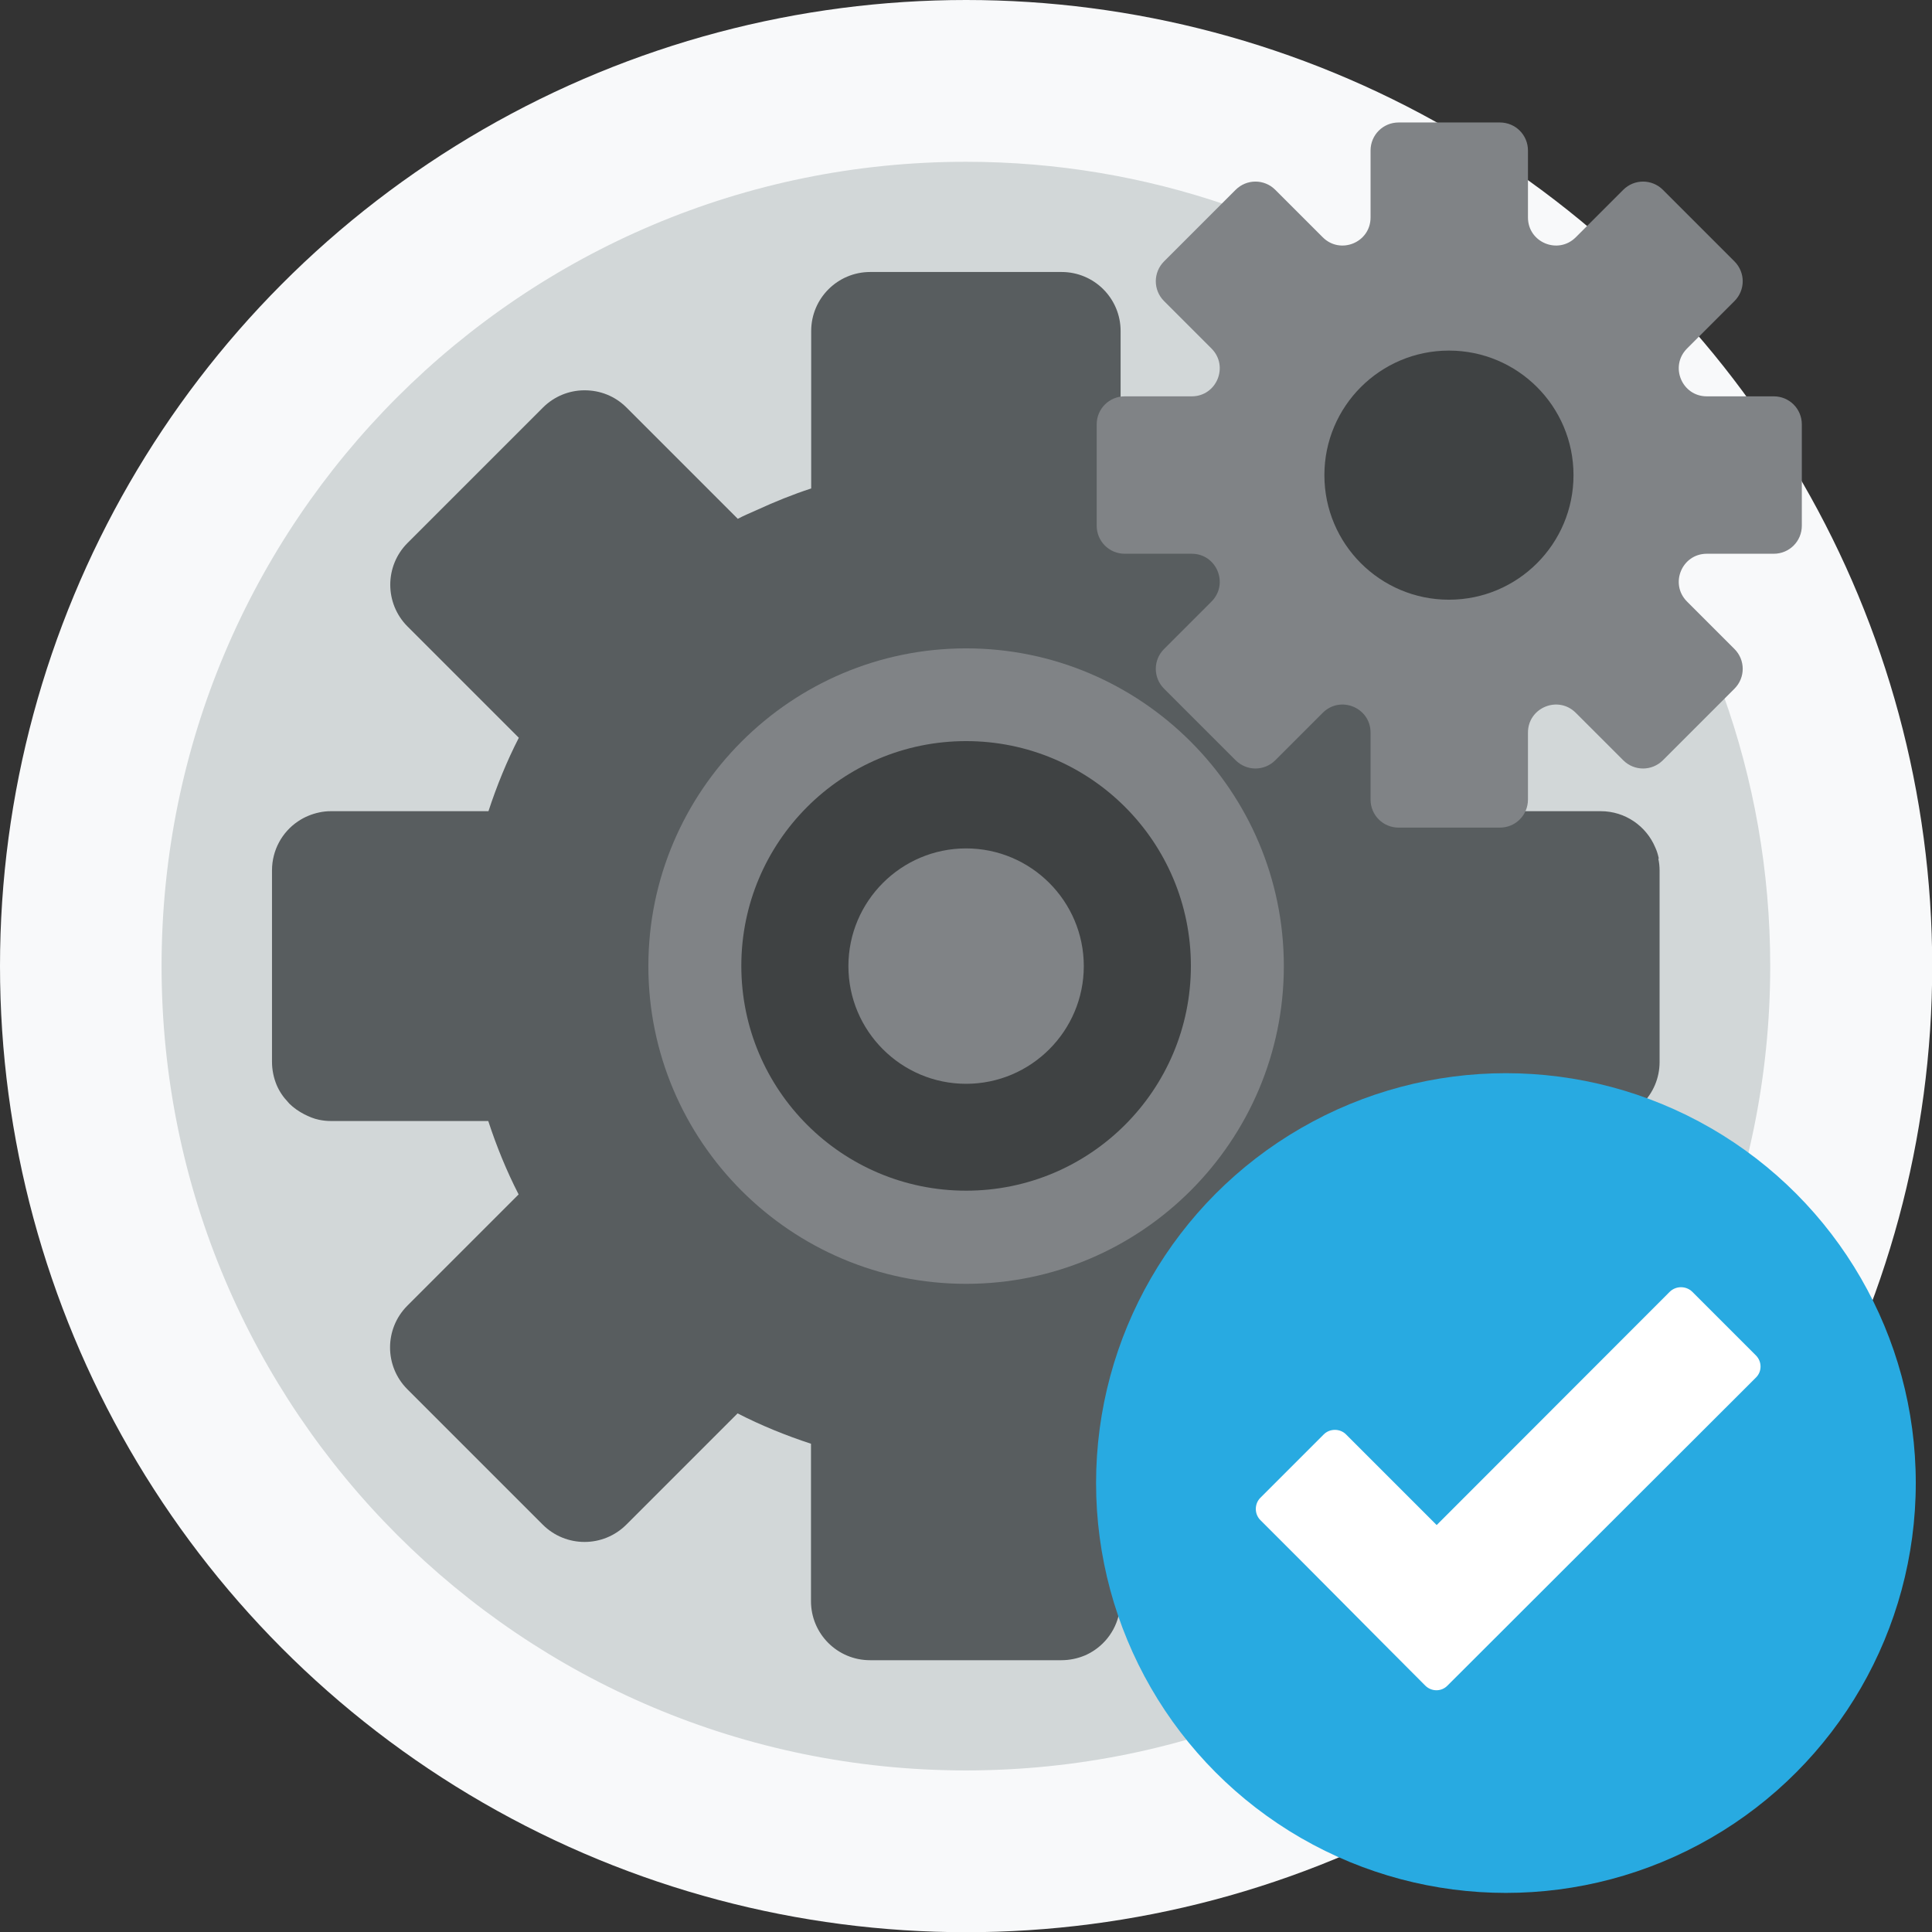
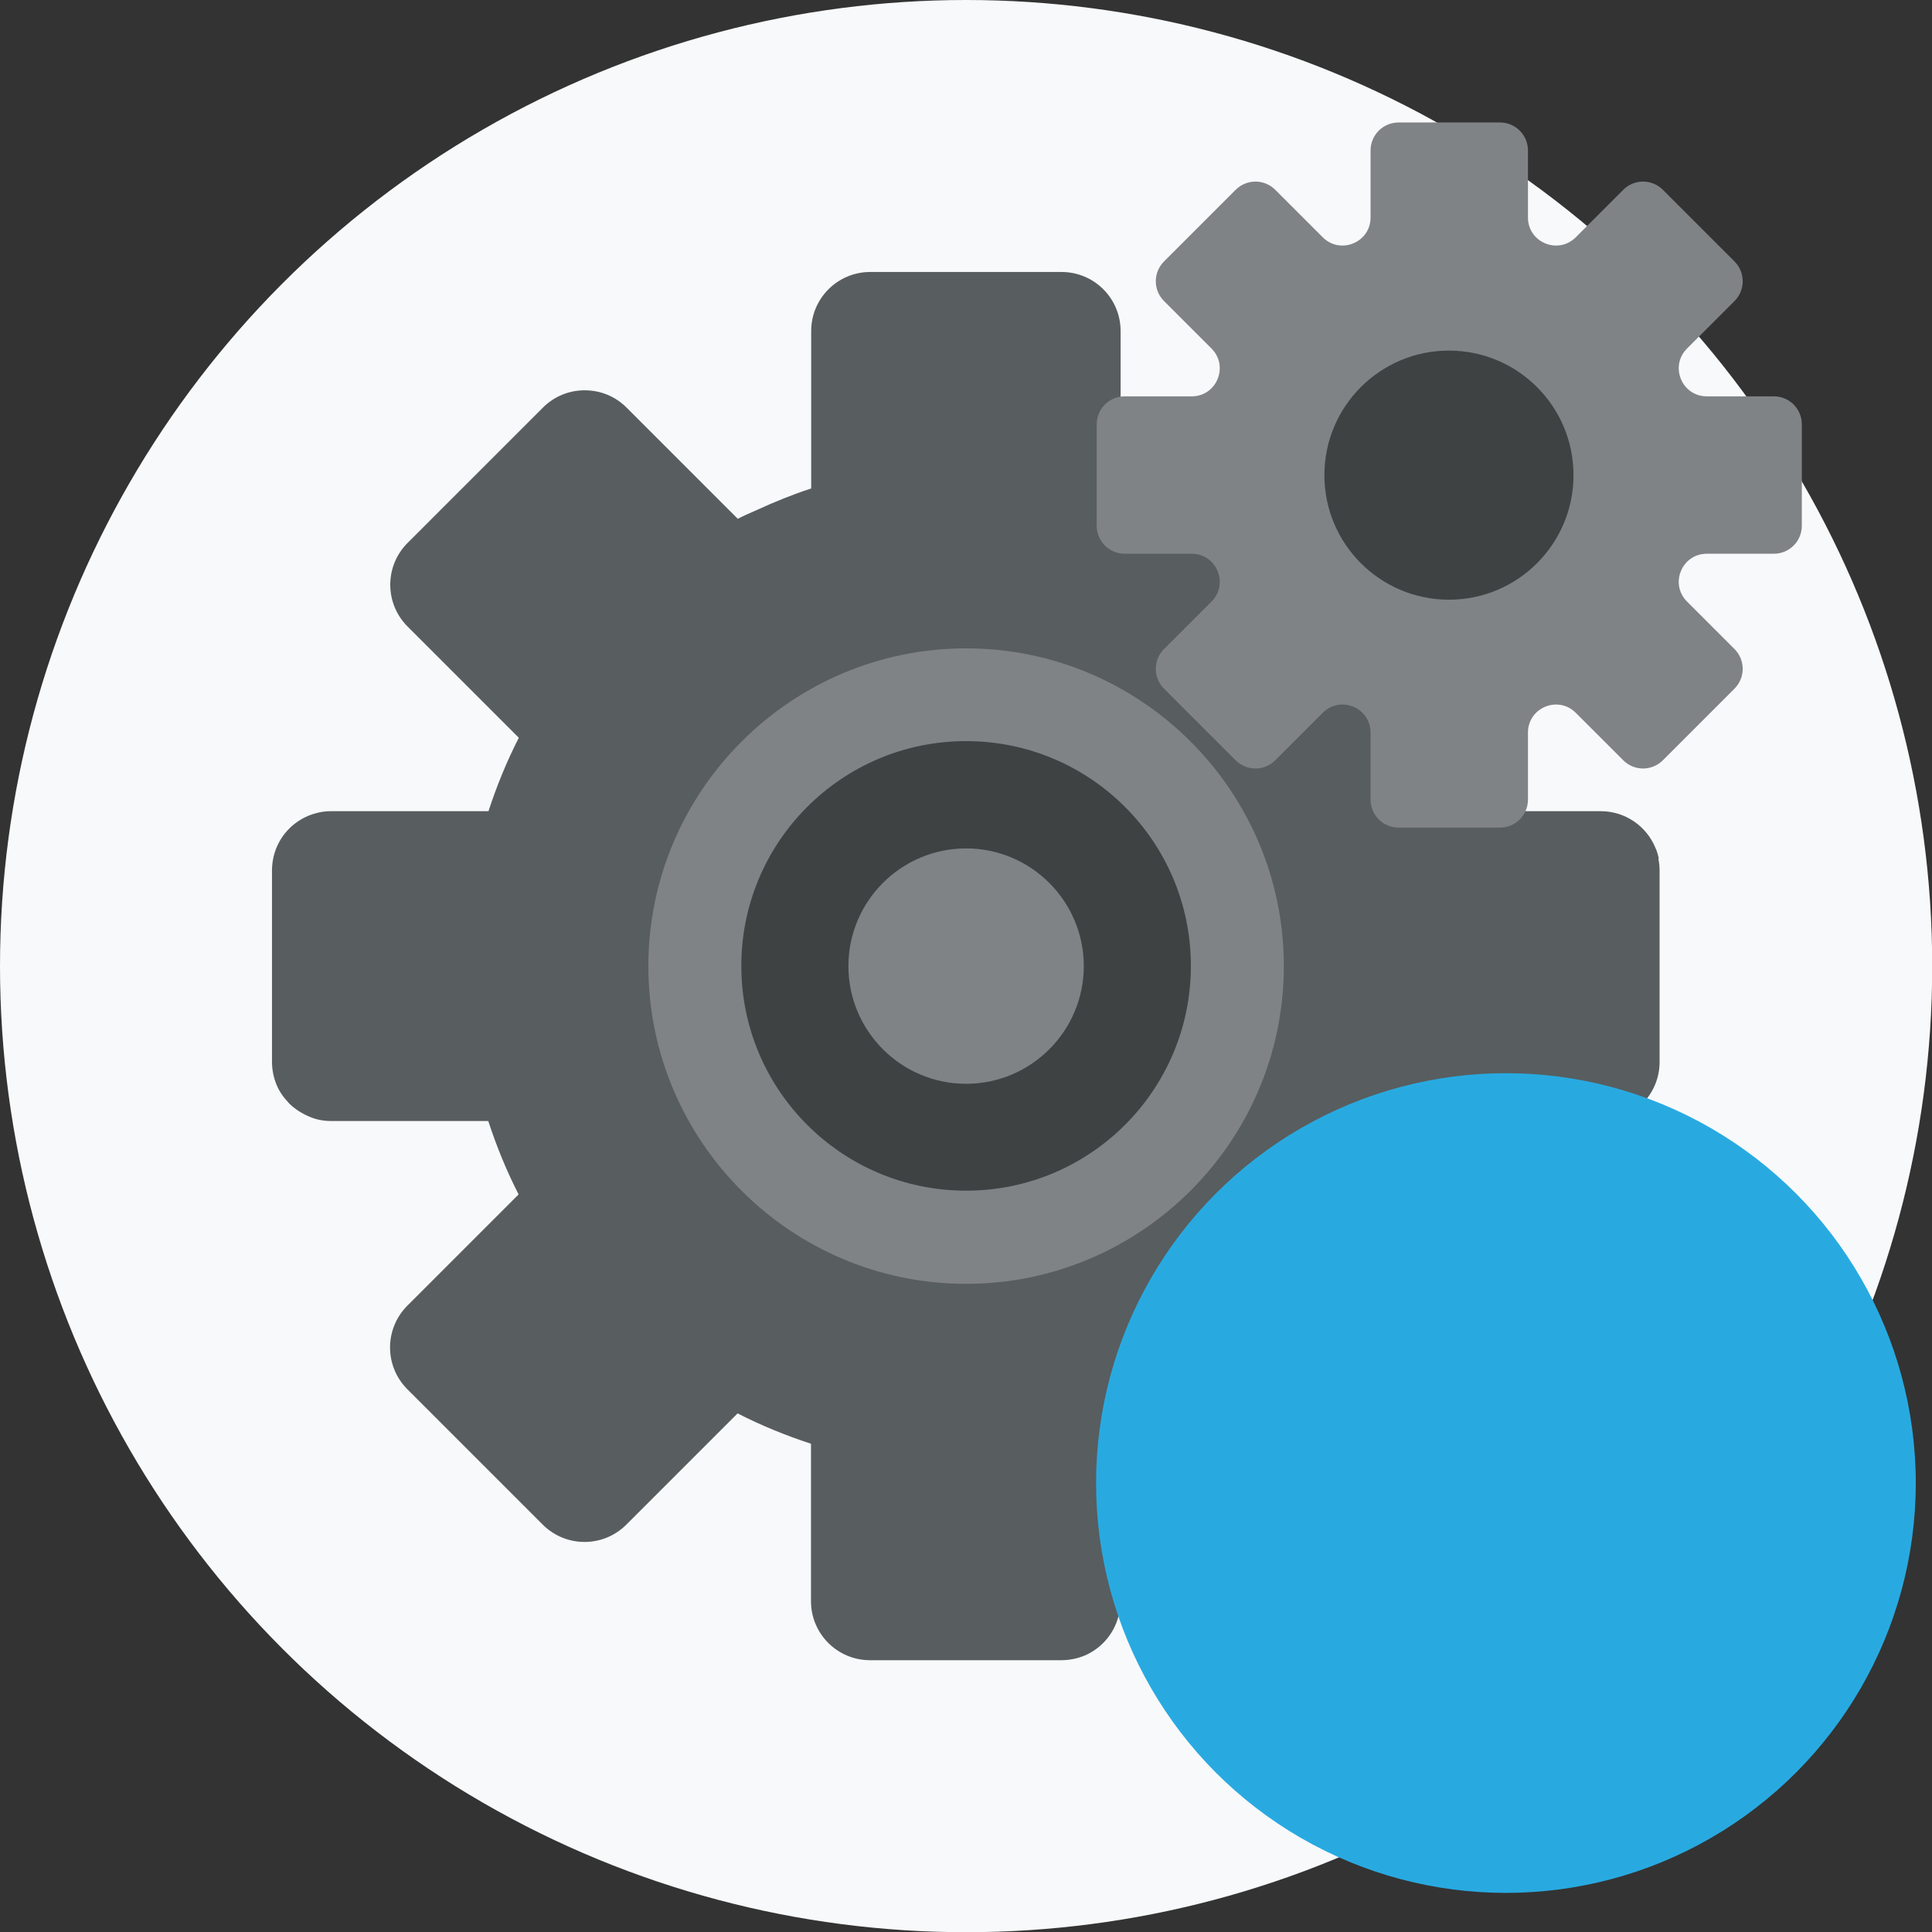
<svg xmlns="http://www.w3.org/2000/svg" id="Layer_2" viewBox="0 0 92.91 92.91">
  <rect x="0" y="0" width="92.91" height="92.91" fill="#333333" stroke="none" />
  <defs>
    <style>.cls-1{fill:#808386;}.cls-2{fill:#28aae1;}.cls-3{fill:#fff;}.cls-4{fill:#585d5f;}.cls-5{fill:#f8f9fa;}.cls-6{fill:#3f4243;}.cls-7{fill:#d2d7d8;}</style>
  </defs>
  <g id="Layer_1-2">
    <circle class="cls-5" cx="46.46" cy="46.46" r="46.46" />
-     <path class="cls-7" d="M79.83,36.44c-.22.22-.51.34-.82.34s-.6-.12-.82-.34l-2.28-2.28c-.29-.29-.68-.45-1.08-.45-.76,0-1.55.58-1.55,1.54v3.22c0,.64-.52,1.16-1.16,1.16h-4.87c-.64,0-1.16-.52-1.16-1.16v-3.22c0-.97-.79-1.54-1.55-1.54-.4,0-.79.16-1.08.45l-2.28,2.28c-.22.22-.51.34-.82.34s-.6-.12-.82-.34l-3.44-3.44c-.22-.22-.34-.51-.34-.82s.12-.6.34-.82l2.28-2.28c.45-.45.58-1.09.33-1.68-.24-.59-.79-.95-1.42-.95h-3.22c-.64,0-1.16-.52-1.16-1.16v-4.87c0-.64.52-1.16,1.16-1.16h3.22c.63,0,1.18-.36,1.42-.95.24-.59.11-1.23-.33-1.68l-2.28-2.28c-.22-.22-.34-.51-.34-.82s.12-.6.34-.82l2.86-2.86c-3.92-1.34-8.13-2.07-12.5-2.07C25.09,7.77,7.77,25.09,7.77,46.46s17.32,38.68,38.68,38.68,38.68-17.32,38.68-38.68c0-4.59-.8-8.98-2.26-13.06l-3.05,3.05Z" />
    <path class="cls-4" d="M79.77,41.28c-.04-.19-.09-.36-.17-.53-.43-1.02-1.44-1.74-2.62-1.74h-3.84s-3.73,0-3.73,0c-.4-1.22-.88-2.4-1.46-3.53l5.35-5.35c.56-.56.83-1.28.83-2.01,0-.73-.28-1.46-.83-2.01l-6.51-6.51c-1.11-1.11-2.91-1.11-4.02,0l-5.35,5.35c-1.13-.58-2.31-1.06-3.53-1.46v-4.23s0,0,0,0v-3.34c0-1.57-1.27-2.84-2.84-2.84h-9.2c-1.57,0-2.84,1.27-2.84,2.84v7.57c-.89.29-1.75.64-2.6,1.03-.31.14-.63.27-.93.43l-5.35-5.35c-.56-.56-1.28-.83-2.01-.83h0s-.03,0-.05,0c-.71.01-1.42.29-1.96.83l-6.51,6.51c-1.11,1.11-1.11,2.91,0,4.02l5.35,5.35c-.58,1.13-1.06,2.31-1.46,3.53h-7.57c-.2,0-.39.02-.57.06-.37.08-.71.22-1.02.43-.76.51-1.25,1.38-1.25,2.36v9.2h0c0,.39.08.77.22,1.11.13.31.32.59.55.83.02.02.04.05.06.07.21.21.46.38.73.52.22.11.45.21.7.26.19.04.38.06.57.06h7.57c.4,1.22.88,2.4,1.46,3.53l-5.35,5.35c-1.11,1.11-1.11,2.91,0,4.02l6.51,6.51c1.11,1.11,2.91,1.11,4.02,0l5.35-5.35c1.13.58,2.31,1.06,3.53,1.46v4.23s0,0,0,0v3.34c0,1.57,1.27,2.84,2.84,2.84h9.2c.39,0,.77-.08,1.11-.22.17-.07.33-.16.48-.26.76-.51,1.25-1.38,1.25-2.36v-3.84h0v-3.73c1.22-.4,2.4-.88,3.53-1.46l5.35,5.35c1.11,1.11,2.91,1.11,4.02,0l6.51-6.51c1.11-1.11,1.11-2.91,0-4.02l-5.35-5.35c.58-1.13,1.06-2.31,1.46-3.53h4.23s0,0,0,0h3.34c1.57,0,2.84-1.27,2.84-2.84h0v-9.2h0c0-.2-.02-.39-.06-.57Z" />
-     <path class="cls-1" d="M46.46,61.74c-8.43,0-15.28-6.86-15.28-15.28s6.86-15.28,15.28-15.28,15.28,6.86,15.28,15.28-6.86,15.28-15.28,15.28Z" />
+     <path class="cls-1" d="M46.46,61.74c-8.43,0-15.28-6.86-15.28-15.28s6.86-15.28,15.28-15.28,15.28,6.86,15.28,15.28-6.86,15.28-15.28,15.28" />
    <path class="cls-6" d="M46.46,35.64c-5.97,0-10.81,4.84-10.81,10.81s4.84,10.81,10.81,10.81,10.81-4.84,10.81-10.81-4.84-10.81-10.81-10.81ZM46.46,52.12c-3.12,0-5.66-2.54-5.66-5.66s2.54-5.66,5.66-5.66,5.66,2.54,5.66,5.66-2.54,5.66-5.66,5.66Z" />
    <path class="cls-1" d="M85.3,19.06h-3.22c-1.2,0-1.8-1.45-.95-2.3l2.28-2.28c.53-.53.53-1.38,0-1.91l-3.44-3.44c-.53-.53-1.38-.53-1.91,0l-2.28,2.28c-.85.85-2.3.25-2.3-.95v-3.22c0-.75-.6-1.35-1.35-1.35h-4.87c-.75,0-1.35.6-1.35,1.35v3.22c0,1.2-1.45,1.8-2.3.95l-2.28-2.28c-.53-.53-1.38-.53-1.91,0l-3.44,3.44c-.53.53-.53,1.38,0,1.91l2.28,2.28c.85.85.25,2.3-.95,2.3h-3.22c-.75,0-1.35.6-1.35,1.35v4.87c0,.75.6,1.35,1.35,1.35h3.22c1.2,0,1.8,1.45.95,2.3l-2.28,2.28c-.53.53-.53,1.38,0,1.91l3.44,3.44c.53.53,1.38.53,1.91,0l2.28-2.28c.85-.85,2.3-.25,2.3.95v3.22c0,.75.6,1.35,1.35,1.35h4.87c.75,0,1.35-.6,1.35-1.35v-3.22c0-1.2,1.45-1.8,2.3-.95l2.28,2.28c.53.53,1.38.53,1.91,0l3.44-3.44c.53-.53.53-1.38,0-1.91l-2.28-2.28c-.85-.85-.25-2.3.95-2.3h3.22c.75,0,1.35-.6,1.35-1.35v-4.87c0-.75-.6-1.35-1.35-1.35Z" />
    <circle class="cls-6" cx="69.68" cy="22.85" r="5.99" />
    <circle class="cls-2" cx="72.42" cy="71.32" r="19.71" />
-     <path class="cls-3" d="M68.54,81.06c-2.65-2.65-5.27-5.31-7.93-7.96-.29-.29-.29-.78,0-1.07l3.05-3.05c.29-.29.78-.29,1.07,0l4.36,4.36,11.21-11.22c.3-.29.78-.29,1.08,0l3.06,3.06c.3.3.3.78,0,1.07l-14.83,14.81c-.29.3-.77.3-1.07,0h0Z" />
  </g>
</svg>